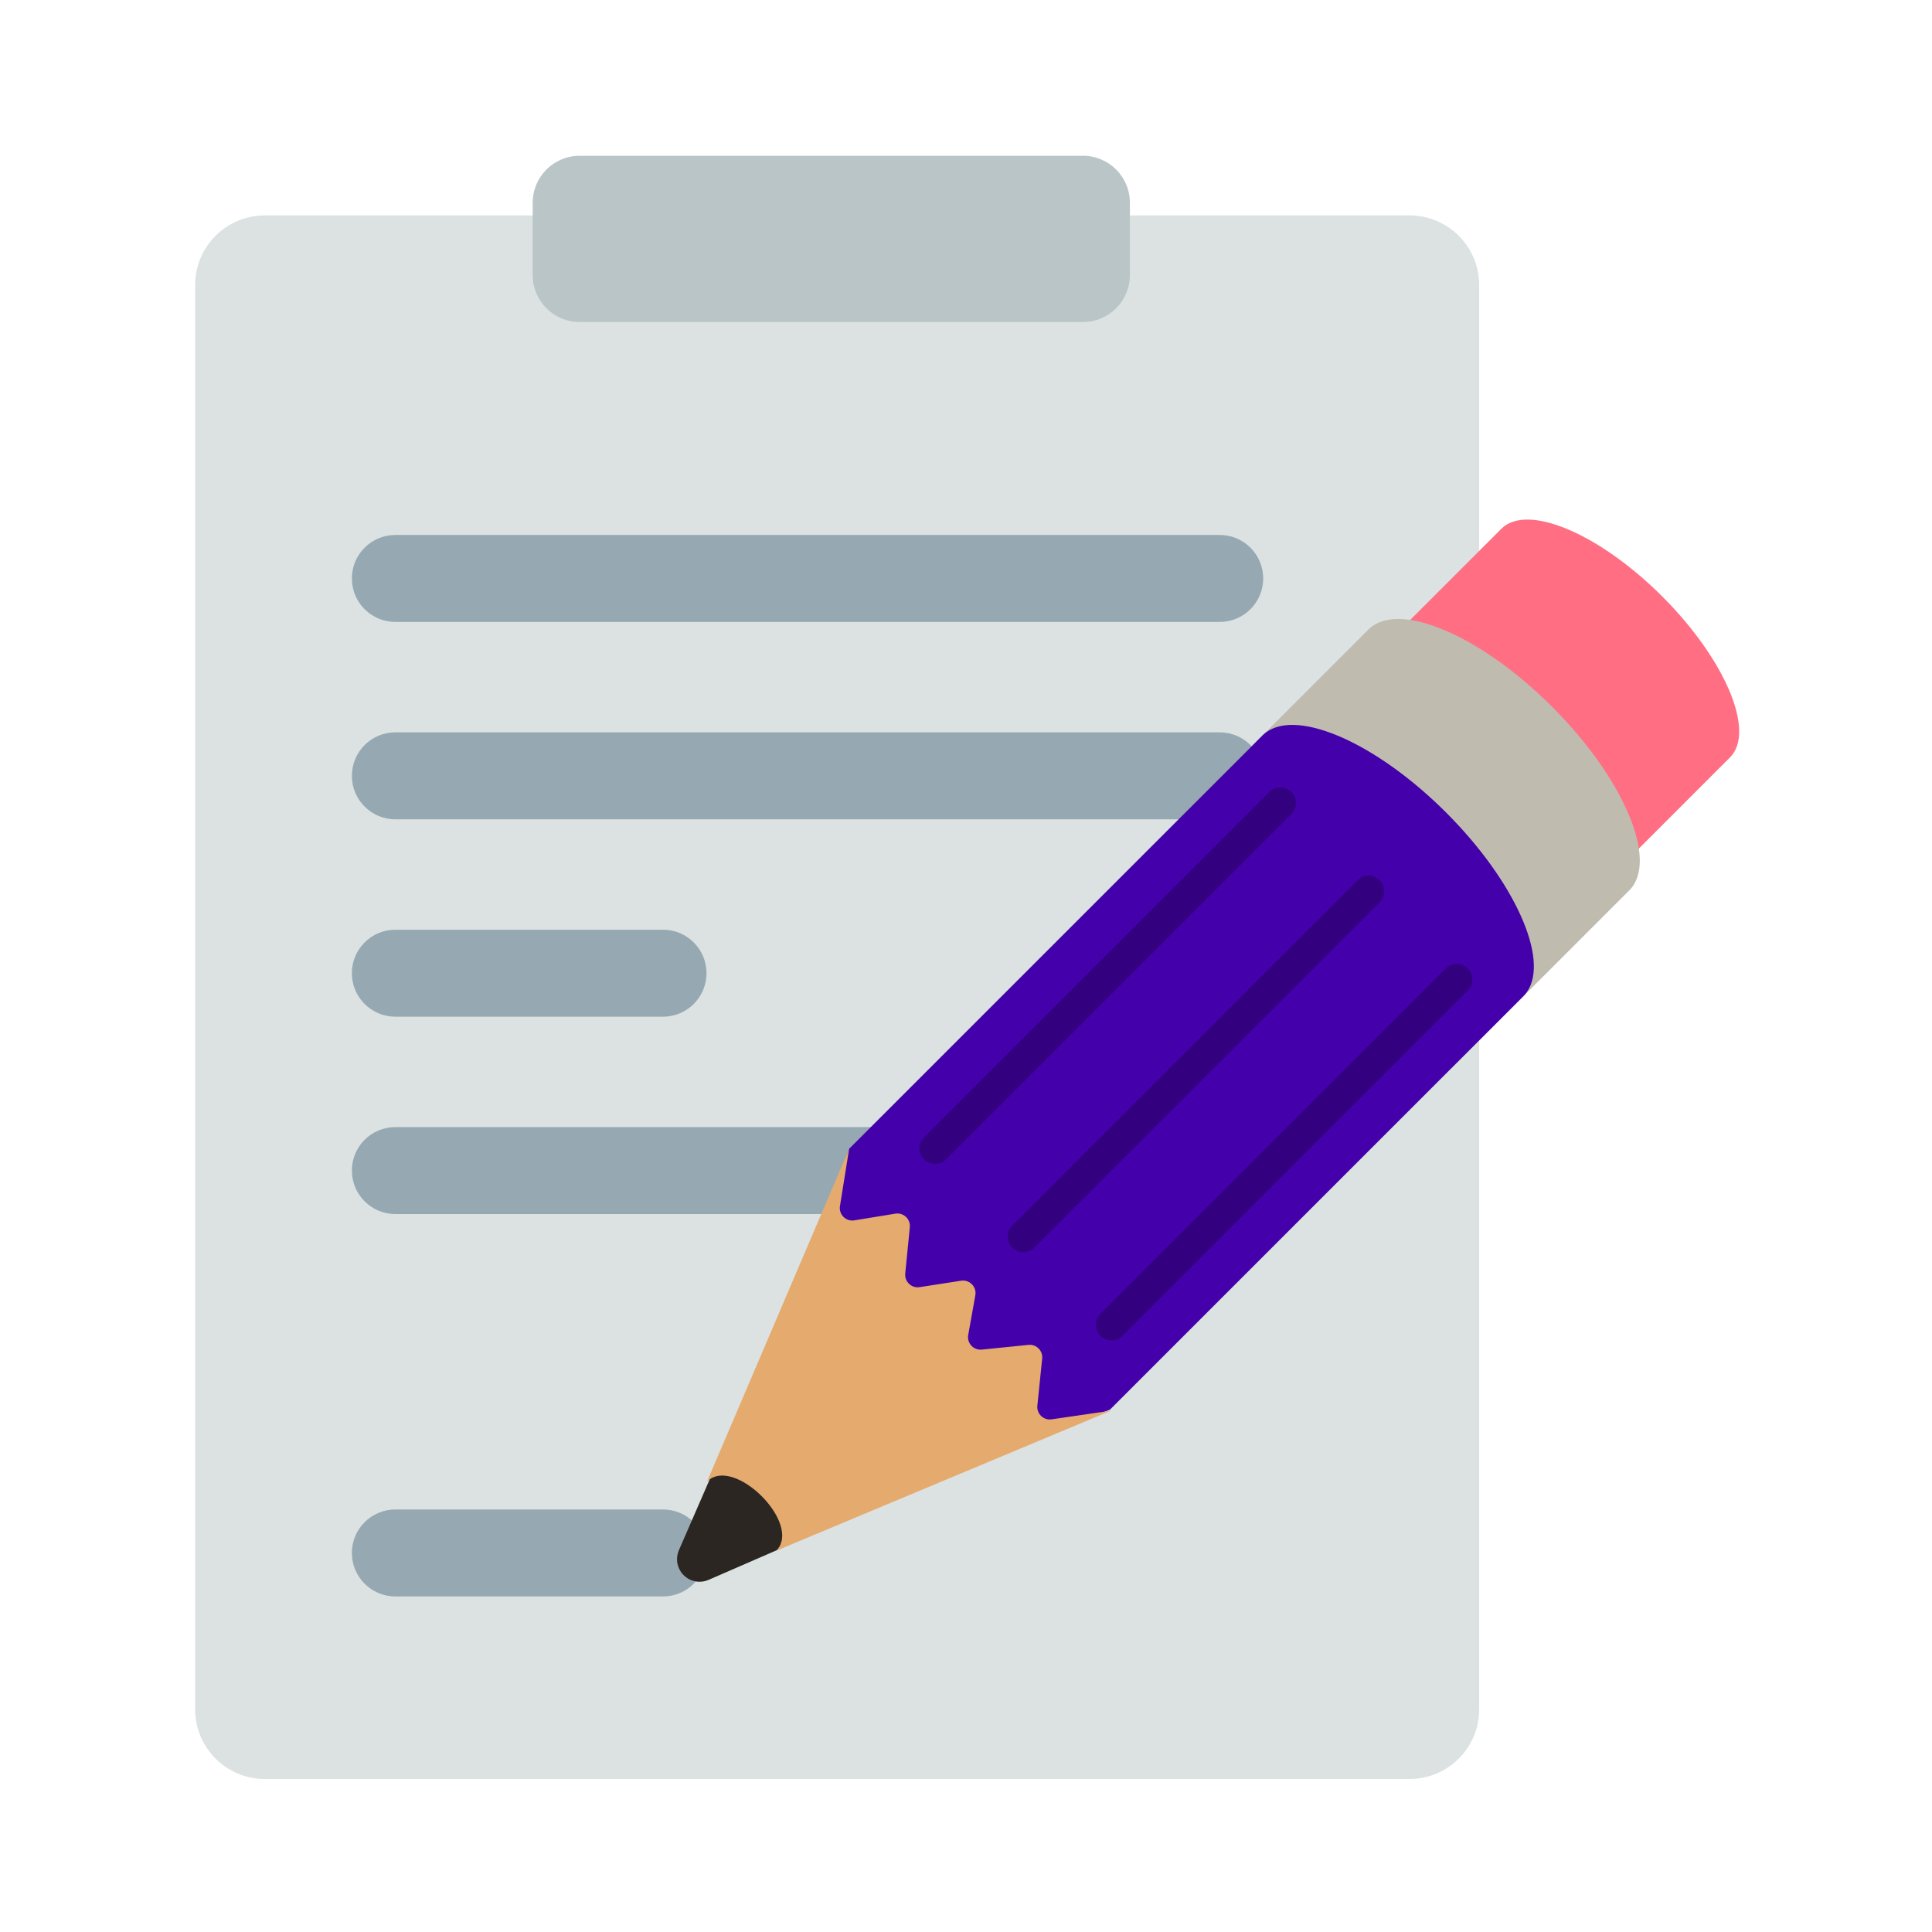
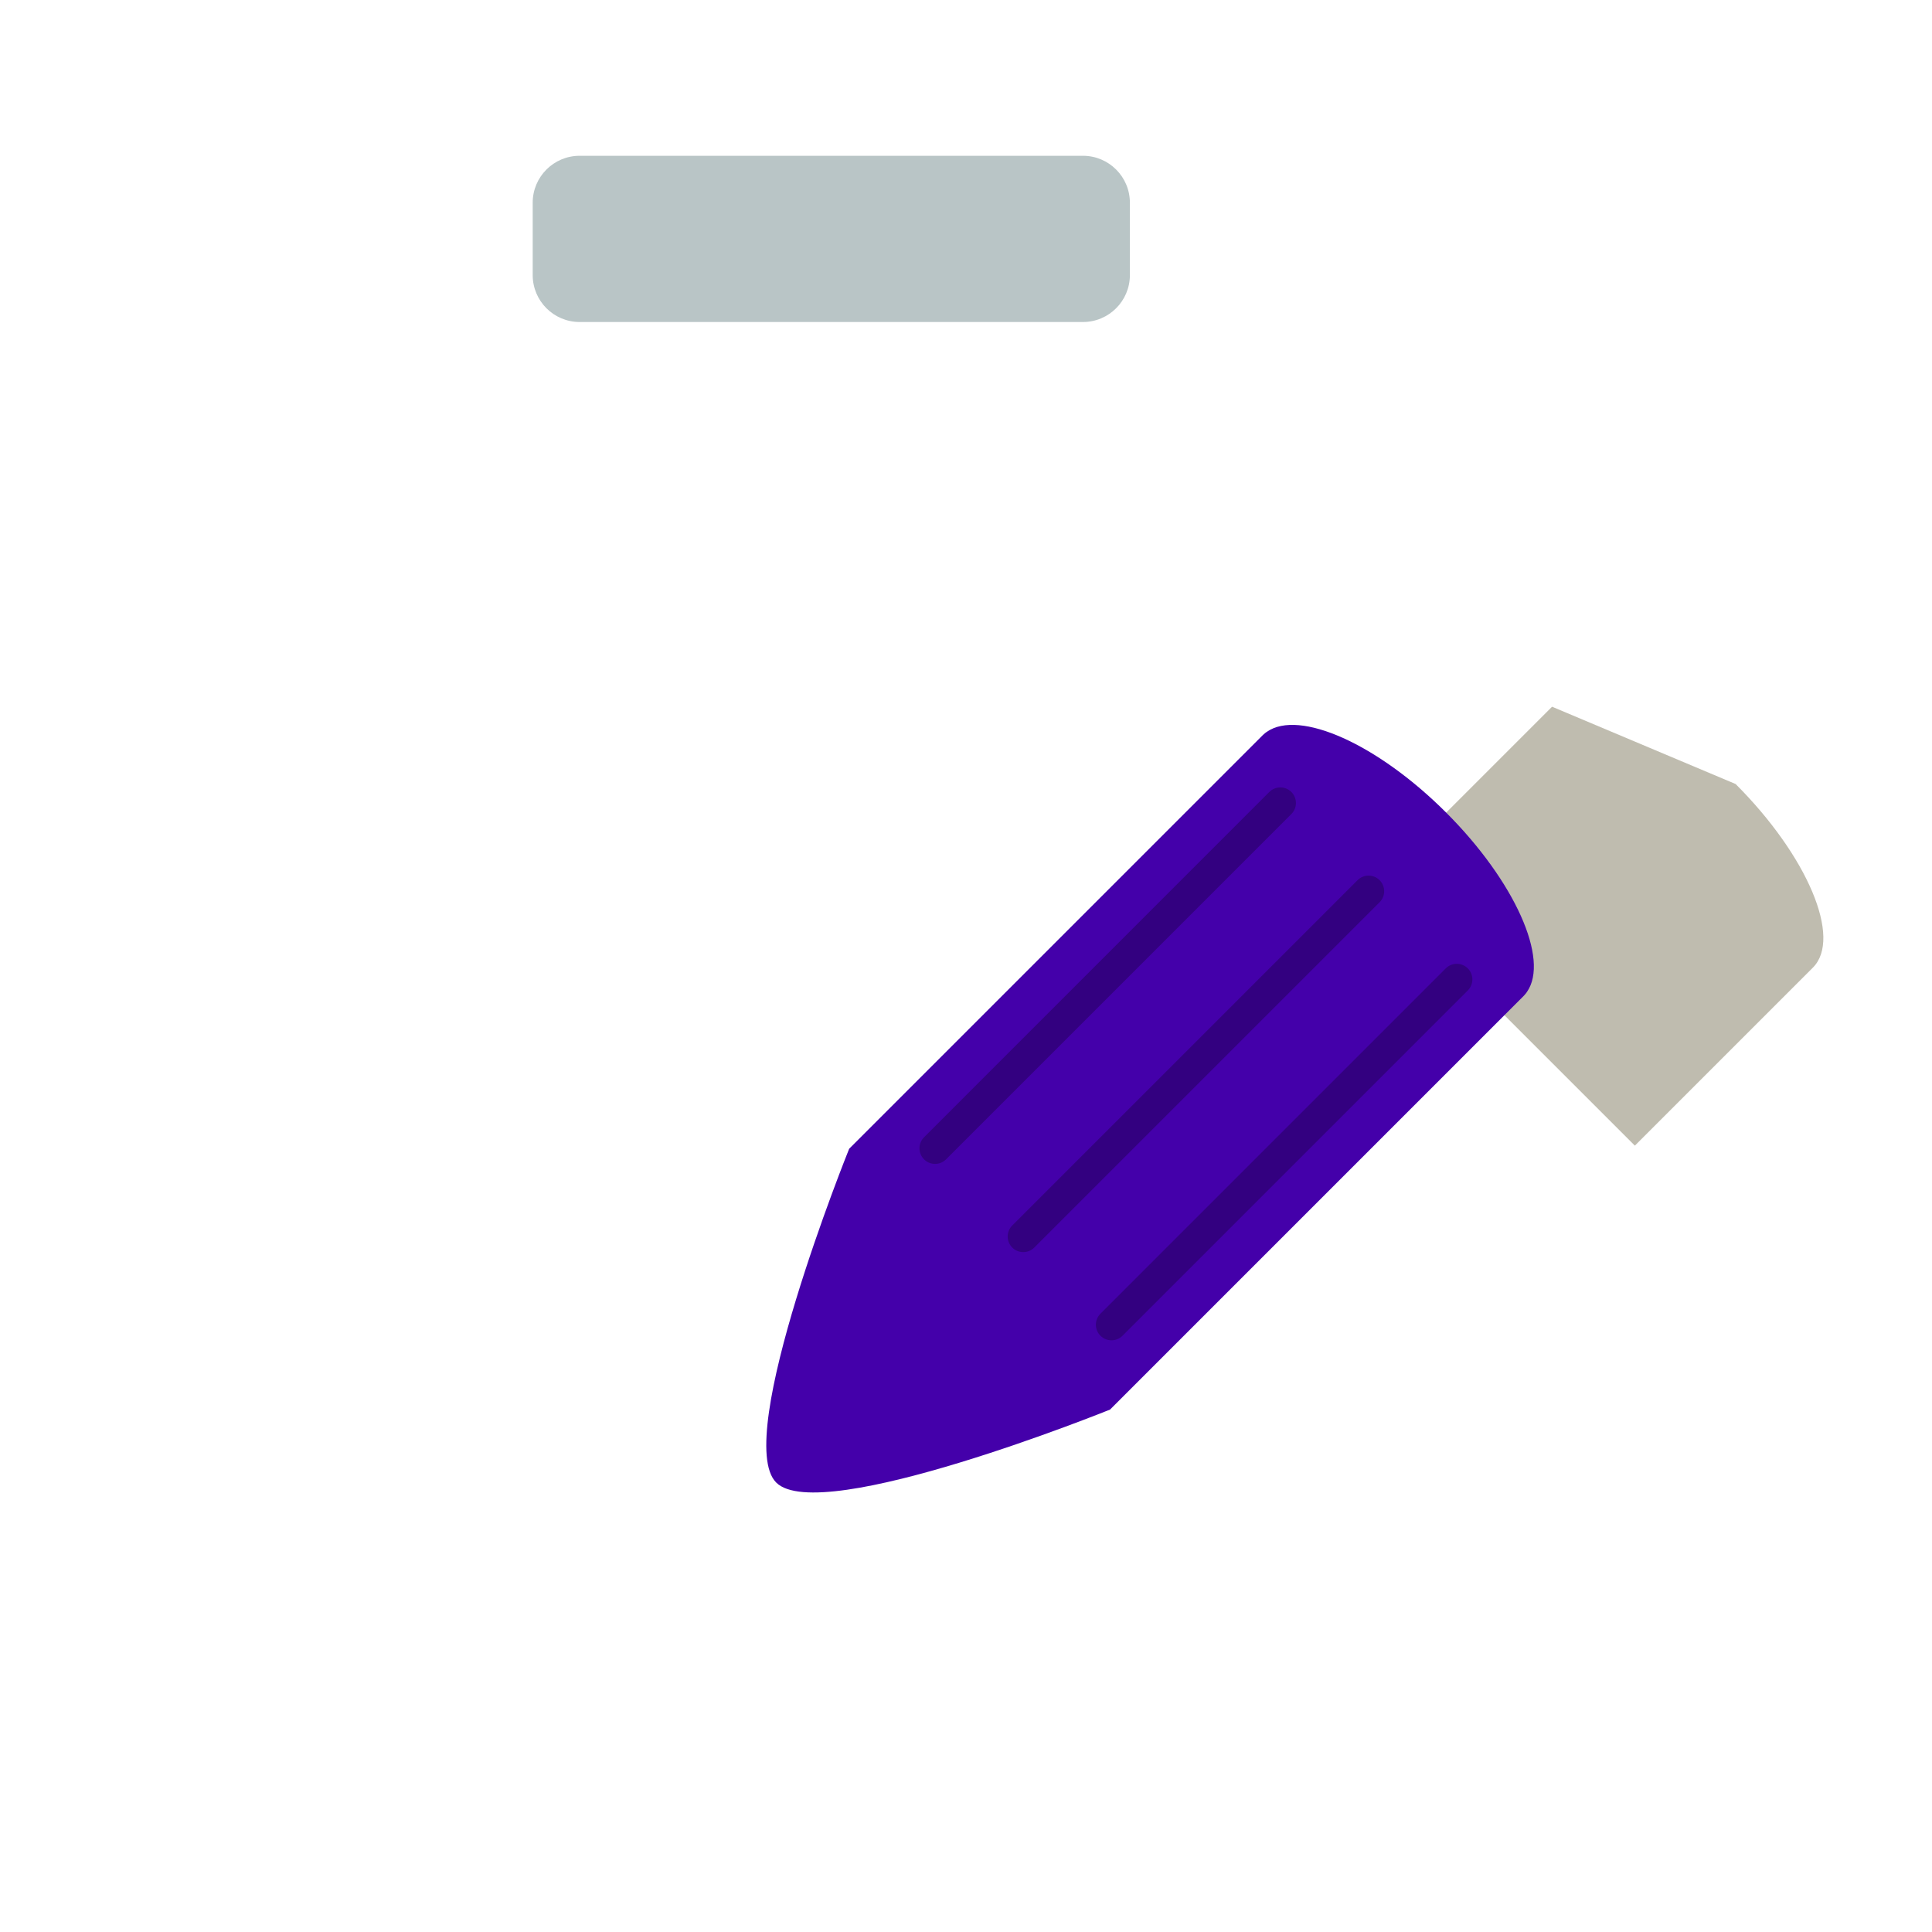
<svg xmlns="http://www.w3.org/2000/svg" width="158.93mm" height="158.93mm" version="1.1" viewBox="0 0 158.93 158.93">
  <g transform="translate(752.13 138.82)">
    <g transform="translate(-920.29 -335.42)">
      <g transform="matrix(.265 0 0 .265 179.97 208.43)">
-         <path d="m393 507.59h-355.39c-11.929 0-21.6-9.671-21.6-21.6v-442.16c0-11.929 9.671-21.6 21.6-21.6h355.39c11.929 0 21.6 9.671 21.6 21.6v442.16c0 11.929-9.671 21.6-21.6 21.6z" fill="#dce2e2" />
-         <path d="m334.06 148.42h-255.9c-7.456 0-13.5-6.044-13.5-13.5s6.044-13.5 13.5-13.5h255.9c7.456 0 13.5 6.044 13.5 13.5s-6.043 13.5-13.5 13.5zm13.5 47.77c0-7.456-6.044-13.5-13.5-13.5h-255.9c-7.456 0-13.5 6.044-13.5 13.5s6.044 13.5 13.5 13.5h255.9c7.457 0 13.5-6.044 13.5-13.5zm-172.81 61.271c0-7.456-6.044-13.5-13.5-13.5h-83.093c-7.456 0-13.5 6.044-13.5 13.5s6.044 13.5 13.5 13.5h83.093c7.456 0 13.5-6.044 13.5-13.5zm172.81 61.27c0-7.456-6.044-13.5-13.5-13.5h-255.9c-7.456 0-13.5 6.044-13.5 13.5s6.044 13.5 13.5 13.5h255.9c7.457 0 13.5-6.044 13.5-13.5zm-172.81 118.7c0-7.456-6.044-13.5-13.5-13.5h-83.093c-7.456 0-13.5 6.044-13.5 13.5s6.044 13.5 13.5 13.5h83.093c7.456 0 13.5-6.044 13.5-13.5z" fill="#96a9b2" />
-         <path d="m471.44 140.52c-19.599-19.599-41.958-29.015-49.94-21.032l-53.979 53.979 70.973 70.973 53.979-53.979c7.983-7.983-1.434-30.342-21.033-49.941z" fill="#ff6e83" />
-         <path d="m437.23 174.74c-22.361-22.361-47.871-33.104-56.978-23.996l-55.276 55.276 80.975 80.975 55.276-55.276c9.107-9.108-1.637-34.619-23.997-56.979z" fill="#bfbcaf" />
-         <path d="m224.07 424.61-48.686 21.176c-3.543 1.541-7.665-0.082-9.206-3.625-0.802-1.844-0.737-3.868 0-5.581l21.176-48.686c6.146-14.131 22.585-20.604 36.716-14.458s20.604 22.585 14.458 36.716c-2.924 6.722-8.233 11.736-14.458 14.458z" fill="#2b2622" />
+         <path d="m437.23 174.74l-55.276 55.276 80.975 80.975 55.276-55.276c9.107-9.108-1.637-34.619-23.997-56.979z" fill="#bfbcaf" />
      </g>
      <g transform="matrix(.265 0 0 .265 179.97 208.43)" fill="#40a">
        <path d="m429.29 263.48c0.051-0.074 0.104-0.147 0.152-0.222 7.023-10.063-3.722-34.289-25.084-55.651s-45.587-32.107-55.65-25.085c-0.076 0.049-0.149 0.101-0.223 0.153-0.091 0.067-0.184 0.13-0.272 0.2-0.248 0.191-0.49 0.393-0.718 0.62l-128.46 128.46s-36.341 89.931-22.648 103.62c13.692 13.692 103.62-22.648 103.62-22.648l128.46-128.46c0.227-0.227 0.43-0.469 0.62-0.718 0.069-0.087 0.133-0.181 0.2-0.272z" fill="#40a" />
      </g>
      <g transform="matrix(.265 0 0 .265 179.97 208.43)">
-         <path d="m219.03 311.96-2.853 17.779c-0.42 2.615 1.845 4.873 4.458 4.446l12.741-2.081c2.516-0.411 4.739 1.675 4.489 4.212l-1.419 14.382c-0.249 2.525 1.951 4.606 4.458 4.217l12.877-1.997c2.633-0.408 4.885 1.896 4.416 4.519l-2.203 12.32c-0.454 2.537 1.646 4.804 4.211 4.545l14.493-1.462c2.445-0.247 4.501 1.812 4.251 4.257l-1.494 14.621c-0.257 2.516 1.922 4.602 4.424 4.235l18.443-2.702-103.94 43.491c8.292-8.292-13.178-29.761-21.47-21.47z" fill="#e5aa6e" />
-       </g>
+         </g>
      <g transform="matrix(.265 0 0 .265 179.97 208.43)" fill="#330080">
        <path d="m245.7 316.66c-1.239 0-2.478-0.473-3.423-1.418-1.89-1.891-1.89-4.955 0-6.846l107.18-107.19c1.891-1.888 4.955-1.89 6.846 0 1.89 1.891 1.89 4.955 0 6.846l-107.19 107.19c-0.945 0.946-2.184 1.418-3.422 1.418zm30.804 25.964 107.19-107.19c1.89-1.891 1.89-4.955 0-6.846-1.891-1.89-4.955-1.89-6.846 0l-107.19 107.19c-1.89 1.891-1.89 4.955 0 6.846 0.945 0.945 2.185 1.418 3.423 1.418s2.477-0.473 3.423-1.418zm27.381 27.381 107.19-107.19c1.89-1.891 1.89-4.955 0-6.846-1.891-1.89-4.955-1.89-6.846 0l-107.19 107.19c-1.89 1.891-1.89 4.955 0 6.846 0.945 0.945 2.185 1.418 3.423 1.418s2.477-0.473 3.423-1.418z" fill="#330080" />
      </g>
      <g transform="matrix(.265 0 0 .265 179.97 208.43)">
        <path d="m291.6 55.317h-156.23c-8.05 0-14.576-6.526-14.576-14.576v-22.449c0-8.05 6.526-14.576 14.576-14.576h156.23c8.05 0 14.576 6.526 14.576 14.576v22.449c0 8.05-6.526 14.576-14.576 14.576z" fill="#b9c5c6" />
      </g>
    </g>
  </g>
</svg>